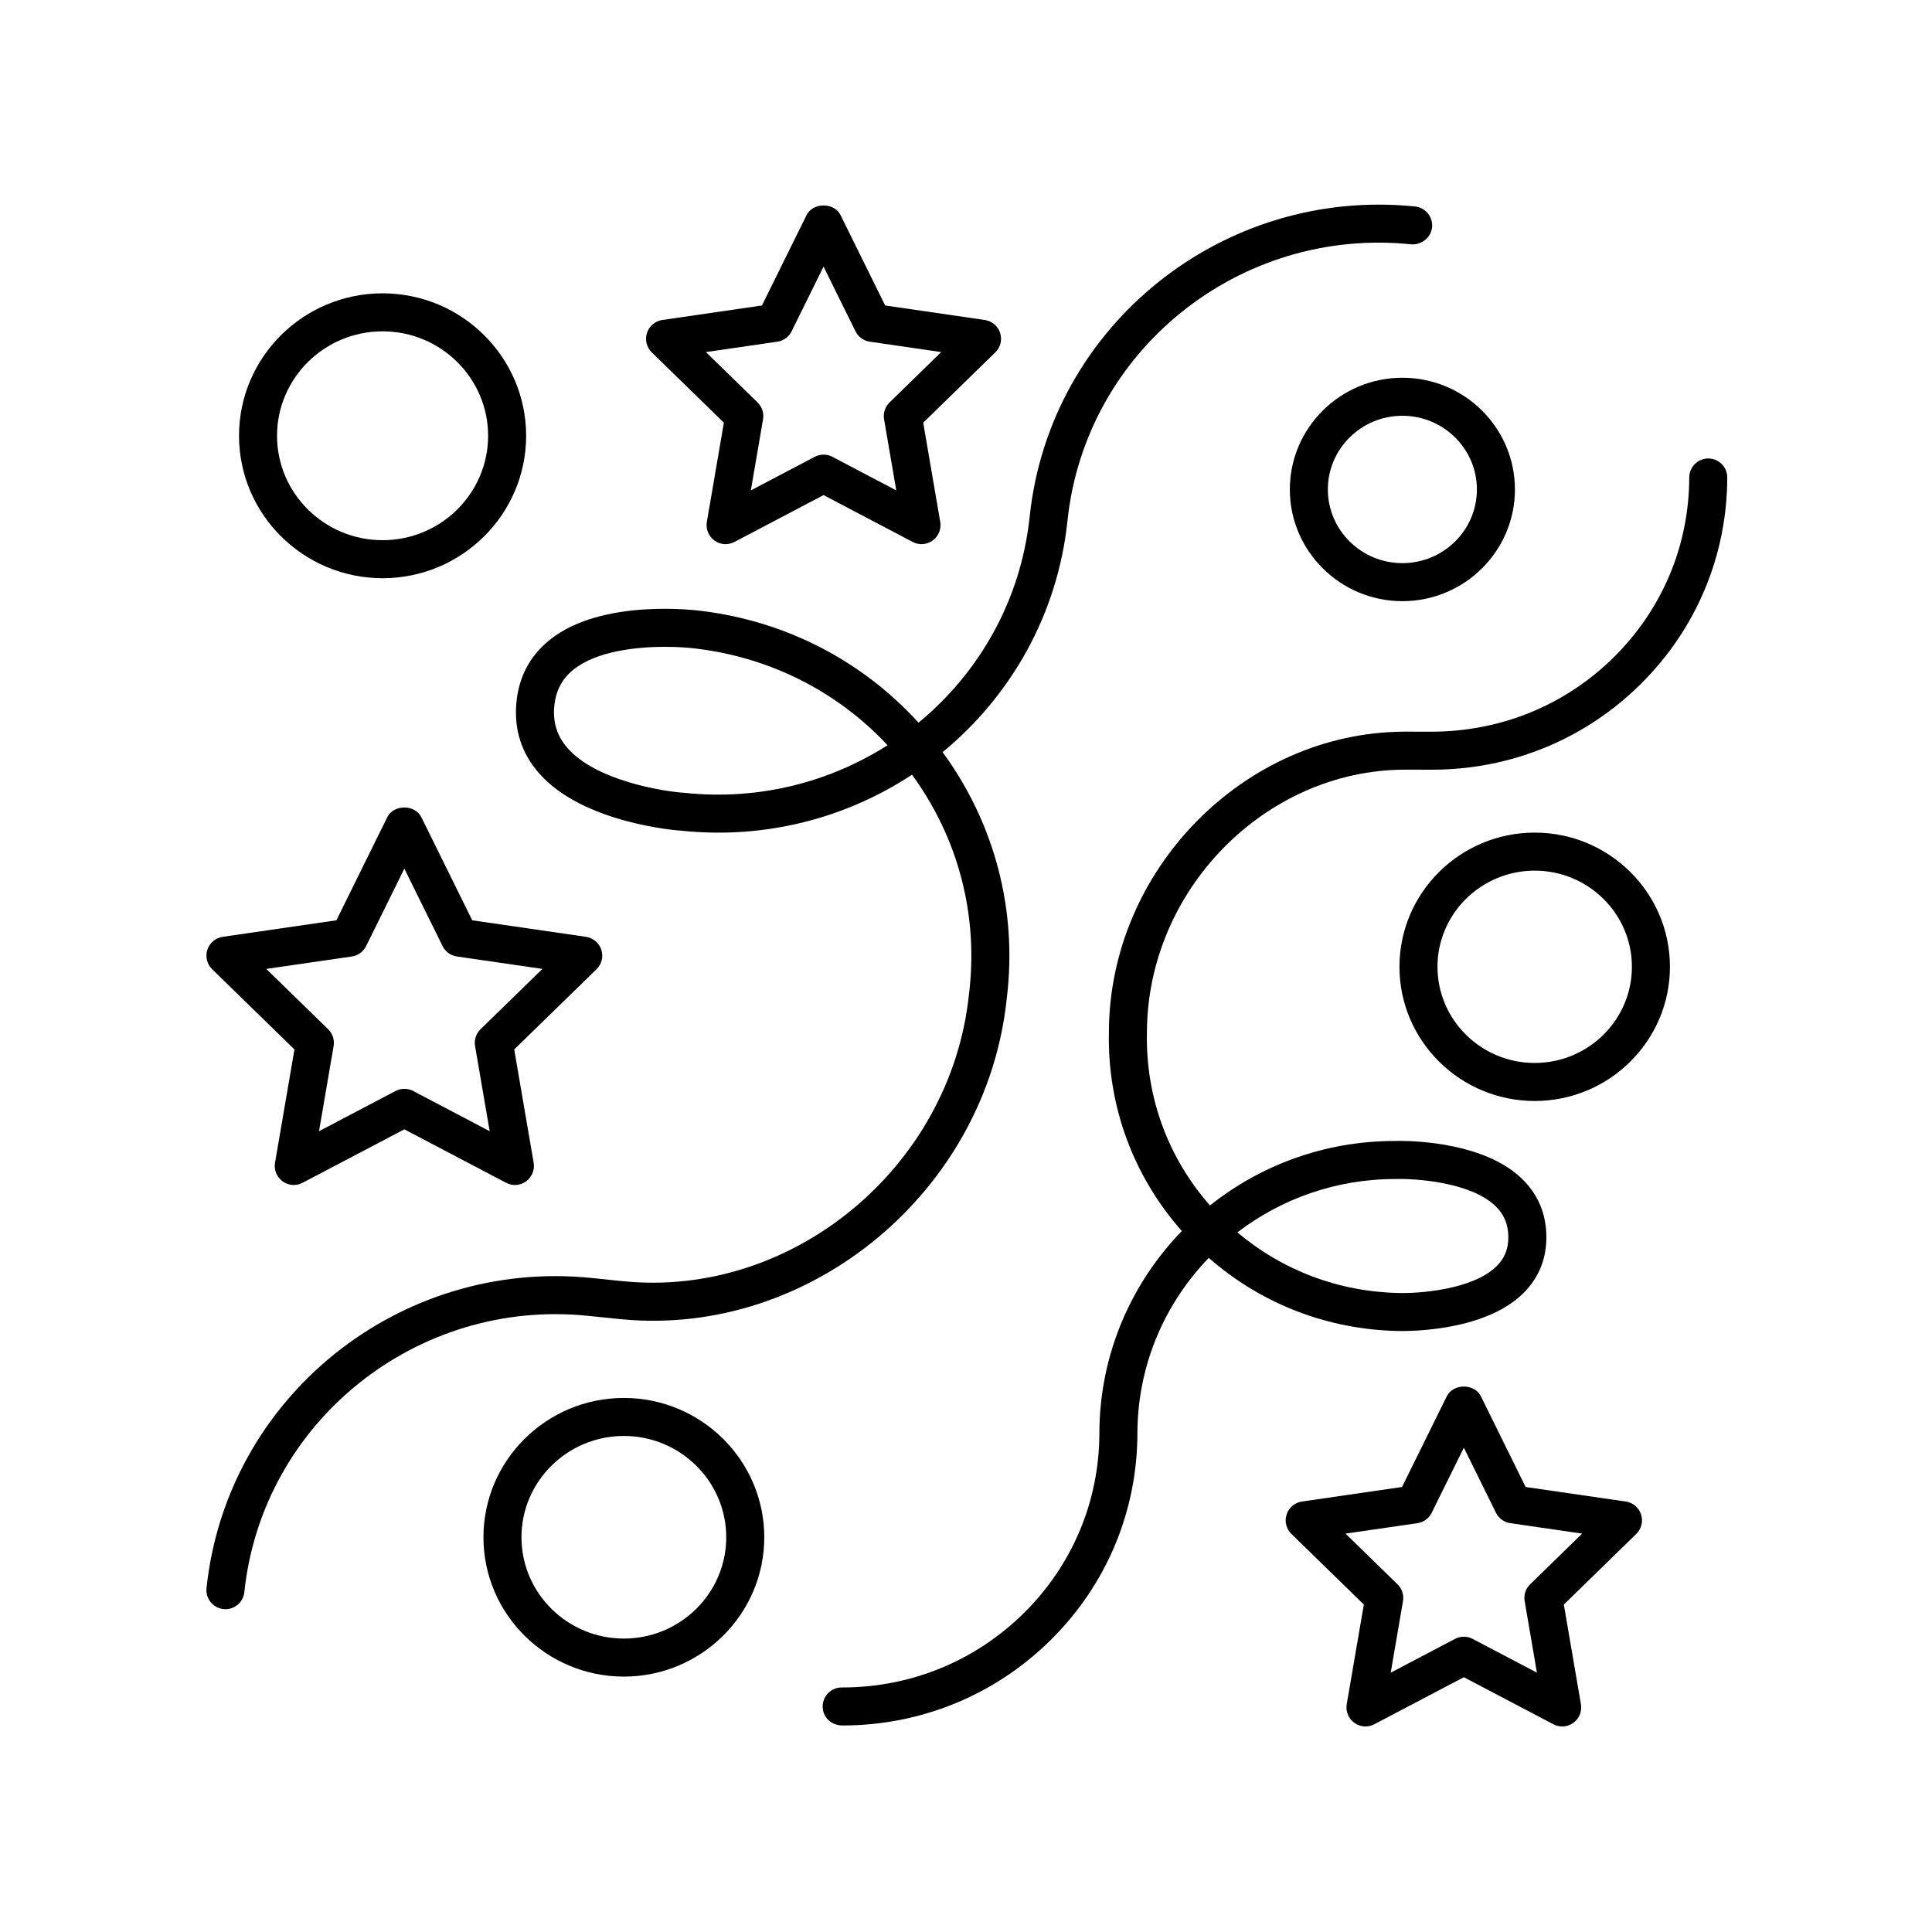
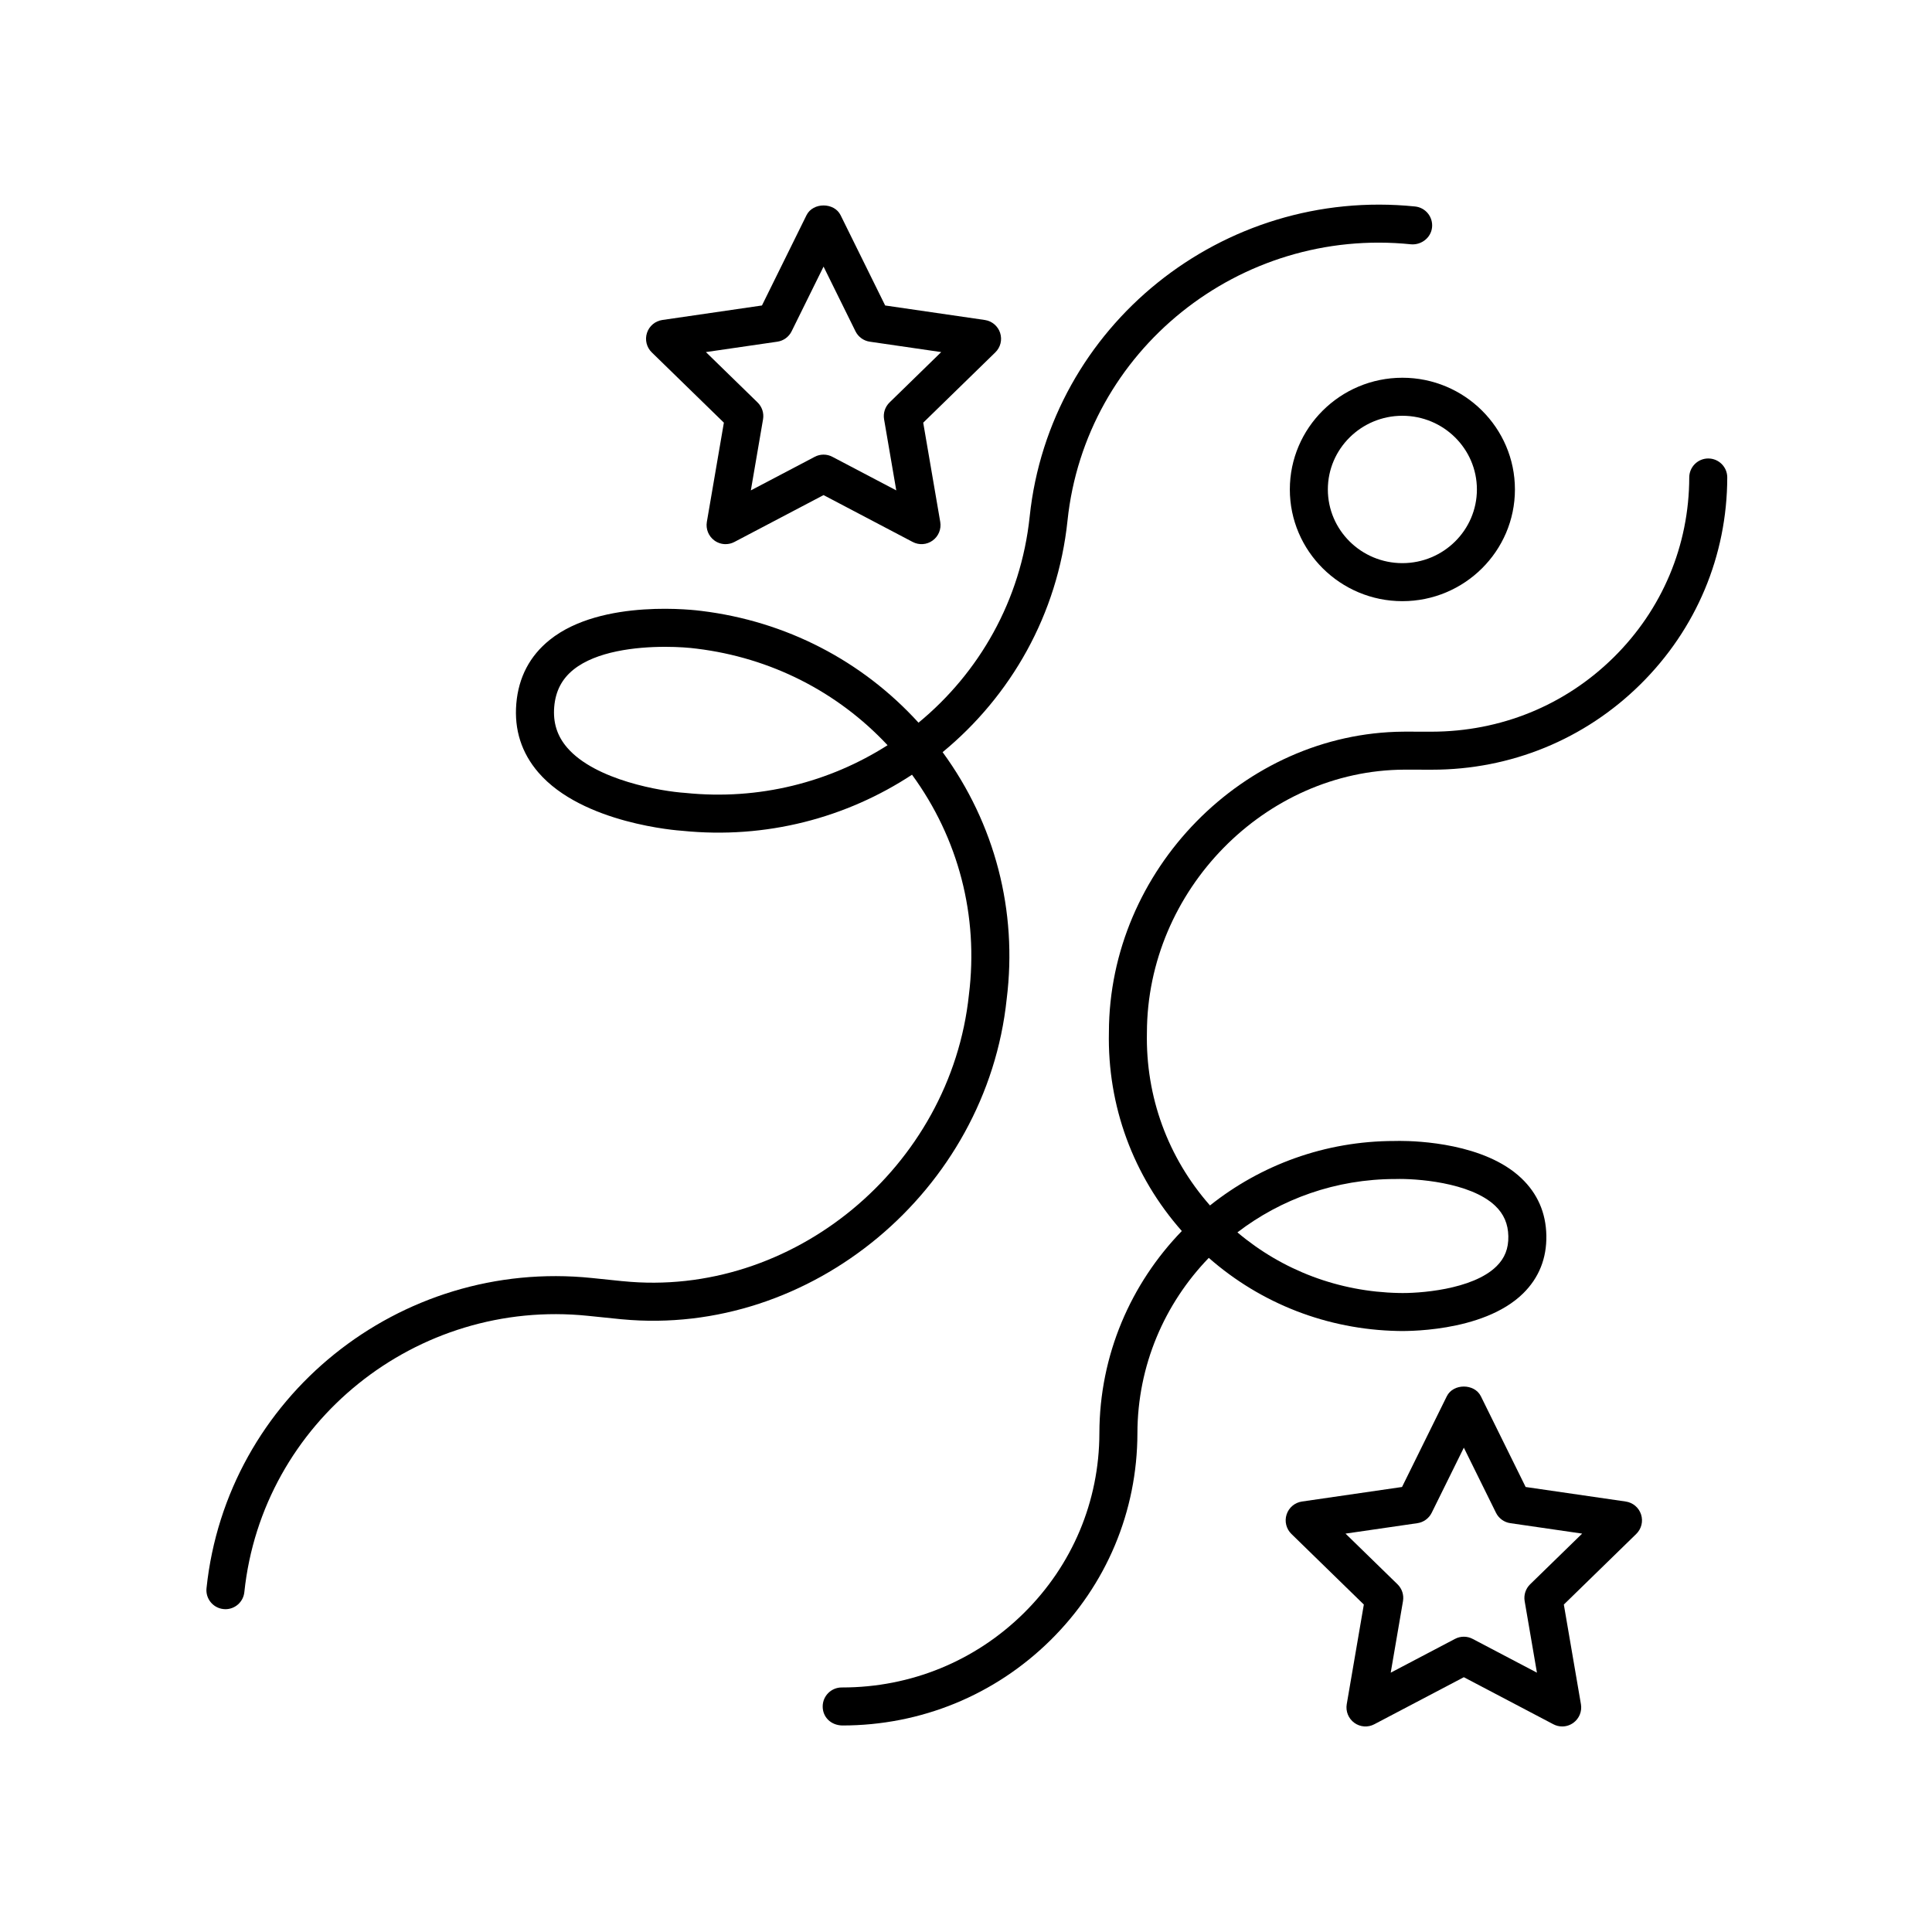
<svg xmlns="http://www.w3.org/2000/svg" fill="#000000" width="800px" height="800px" version="1.1" viewBox="144 144 512 512">
  <g>
    <path d="m299.84 492.71 8.766 0.898 0.023 0.004c0.078 0.004 0.148 0.012 0.223 0.016 50.082 4.715 96.605-34.07 101.93-84.879 2.91-23.352-3.113-46.461-16.98-65.418 18.047-14.867 30.488-36.453 33.098-61.363 4.727-45.066 45.562-77.914 91.082-73.219 2.691 0.203 5.242-1.727 5.527-4.496 0.285-2.769-1.727-5.246-4.496-5.531-51.012-5.219-96.828 31.617-102.14 82.195-2.324 22.16-13.379 41.363-29.457 54.602-14.965-16.441-35.145-26.879-57.492-29.613-1.074-0.145-26.379-3.445-40.23 7.66-5.293 4.242-8.277 9.93-8.867 16.895-0.586 6.926 1.379 13.066 5.844 18.25 11.73 13.617 37.207 15.406 38.094 15.457 22.289 2.277 43.57-3.449 60.926-14.859 12.328 16.871 17.68 37.43 15.082 58.289-4.801 45.766-46.82 80.508-91.73 75.926h-0.047c-0.023 0-0.043-0.004-0.07-0.004l-8.059-0.832c-51.047-5.273-96.832 31.621-102.14 82.199-0.289 2.769 1.719 5.246 4.484 5.535 0.18 0.02 0.355 0.031 0.535 0.031 2.547 0 4.731-1.922 5.004-4.512 4.731-45.07 45.617-77.93 91.086-73.23zm25.77-138.58c-6.172-0.395-23.832-3.32-31.297-11.988-2.668-3.094-3.789-6.637-3.438-10.828 0.352-4.156 2.023-7.387 5.117-9.871 6.019-4.832 16.414-6.027 24.289-6.027 3.477 0 6.469 0.234 8.363 0.488 19.609 2.402 37.312 11.406 50.574 25.586-15.34 9.777-34.039 14.668-53.609 12.641z" />
    <path d="m596.72 265.5h-0.012c-2.777 0-5.031 2.25-5.039 5.027-0.031 18.023-7.144 34.957-20.031 47.68-12.898 12.738-29.953 19.672-48.25 19.699l-6.711-0.012h-0.082-0.27l-0.297 0.004h-0.148c-42.277 0.336-77.93 36.68-78.008 79.629-0.414 19.531 6.426 38.109 19.324 52.707-13.492 13.918-21.809 32.801-21.848 53.582-0.031 18.023-7.144 34.953-20.031 47.68-12.867 12.707-29.953 19.699-48.121 19.699-0.047 0-0.109 0.016-0.137 0-2.777 0-5.031 2.25-5.039 5.027-0.004 2.84 2.176 4.981 5.18 5.047 20.832 0 40.43-8.023 55.199-22.609 14.812-14.629 22.992-34.102 23.027-54.828 0.031-18.012 7.223-34.387 18.914-46.484 13.852 12.152 31.402 18.98 50.035 19.371 0.906 0.035 22.496 0.645 33.27-9.957 4.195-4.129 6.262-9.293 6.152-15.352-0.109-6.016-2.348-11.133-6.656-15.207-9.703-9.188-27.359-9.852-32.188-9.852-1.059 0-1.227 0.02-1.367 0.02-18.496 0-35.52 6.402-48.926 17.086-11.16-12.68-17.074-28.797-16.715-45.82 0.07-37.711 31.297-69.539 68.273-69.672l7.148 0.012h0.148c20.836 0 40.434-8.023 55.199-22.609 14.812-14.629 22.992-34.102 23.027-54.828 0.012-2.777-2.242-5.035-5.023-5.039zm-82.938 190.95h0.113c5.047-0.152 19.668 0.762 26.336 7.086 2.293 2.176 3.434 4.812 3.492 8.07 0.062 3.266-0.934 5.801-3.133 7.969-6.367 6.289-20.852 7.234-25.934 7.078-15.875-0.328-30.809-5.988-42.727-16.062 11.562-8.859 26.082-14.141 41.852-14.141z" />
-     <path d="m309.33 514.47c-20.52 0-37.211 16.566-37.211 36.926s16.691 36.918 37.211 36.918 37.211-16.562 37.211-36.918c0-20.359-16.691-36.926-37.211-36.926zm0 63.766c-14.961 0-27.133-12.043-27.133-26.844 0-14.805 12.172-26.848 27.133-26.848 14.961 0 27.133 12.043 27.133 26.848 0 14.801-12.172 26.844-27.133 26.844z" />
-     <path d="m550.71 364.65c-19.762 0-35.84 15.949-35.84 35.562 0 19.609 16.078 35.562 35.84 35.562s35.84-15.949 35.84-35.562c0-19.613-16.078-35.562-35.84-35.562zm0 61.047c-14.207 0-25.762-11.434-25.762-25.484 0-14.051 11.559-25.484 25.762-25.484 14.207 0 25.762 11.434 25.762 25.484 0.004 14.051-11.555 25.484-25.762 25.484z" />
    <path d="m485.82 273.71c0 16.324 13.379 29.605 29.828 29.605 16.445 0 29.824-13.277 29.824-29.605 0-16.324-13.379-29.605-29.824-29.605-16.449 0.004-29.828 13.281-29.828 29.605zm49.574 0c0 10.77-8.859 19.527-19.75 19.527s-19.75-8.758-19.75-19.527c0-10.77 8.859-19.527 19.75-19.527 10.895 0 19.75 8.758 19.75 19.527z" />
-     <path d="m283.43 259.48c0-20.812-17.066-37.746-38.043-37.746s-38.043 16.934-38.043 37.746c0 20.816 17.066 37.75 38.043 37.75 20.977 0.004 38.043-16.934 38.043-37.75zm-66.012 0c0-15.258 12.547-27.672 27.969-27.672s27.969 12.414 27.969 27.672c0 15.262-12.547 27.676-27.969 27.676s-27.969-12.414-27.969-27.676z" />
-     <path d="m198.95 395.7c-0.594 1.82-0.098 3.824 1.273 5.16l21.809 21.258-5.148 30.023c-0.32 1.891 0.457 3.797 2.004 4.926 0.879 0.641 1.918 0.965 2.961 0.965 0.801 0 1.605-0.191 2.344-0.582l26.961-14.168 26.961 14.168c1.699 0.898 3.758 0.754 5.305-0.383 1.551-1.125 2.328-3.035 2.004-4.926l-5.148-30.023 21.809-21.258c1.371-1.34 1.867-3.34 1.273-5.16-0.594-1.824-2.168-3.152-4.07-3.43l-30.141-4.379-13.477-27.312c-1.703-3.445-7.34-3.445-9.039 0l-13.477 27.312-30.141 4.379c-1.891 0.273-3.469 1.605-4.062 3.43zm38.277 1.781c1.641-0.234 3.059-1.27 3.797-2.754l10.133-20.531 10.133 20.531c0.734 1.484 2.156 2.519 3.797 2.754l22.66 3.293-16.398 15.984c-1.188 1.156-1.727 2.824-1.449 4.457l3.871 22.566-20.27-10.652c-0.734-0.391-1.539-0.582-2.344-0.582s-1.609 0.191-2.344 0.582l-20.27 10.652 3.871-22.566c0.277-1.633-0.262-3.301-1.449-4.457l-16.398-15.984z" />
    <path d="m574.83 541.92-26.52-3.852-11.859-24.035c-1.699-3.445-7.34-3.445-9.039 0l-11.859 24.035-26.52 3.852c-1.898 0.277-3.477 1.605-4.07 3.43-0.594 1.82-0.098 3.824 1.277 5.16l19.191 18.711-4.531 26.414c-0.32 1.891 0.457 3.797 2.004 4.926 1.551 1.137 3.609 1.285 5.305 0.383l23.723-12.469 23.723 12.469c0.738 0.391 1.543 0.582 2.344 0.582 1.043 0 2.082-0.324 2.961-0.965 1.551-1.125 2.328-3.035 2.004-4.926l-4.531-26.414 19.191-18.711c1.375-1.34 1.871-3.34 1.277-5.16-0.594-1.828-2.168-3.156-4.07-3.43zm-25.328 21.934c-1.188 1.156-1.73 2.824-1.453 4.457l3.254 18.965-17.031-8.949c-0.734-0.391-1.539-0.582-2.344-0.582-0.805 0-1.609 0.191-2.344 0.582l-17.031 8.949 3.254-18.965c0.277-1.633-0.262-3.301-1.453-4.457l-13.777-13.43 19.039-2.766c1.641-0.234 3.059-1.27 3.797-2.754l8.52-17.258 8.516 17.254c0.734 1.484 2.156 2.519 3.797 2.754l19.039 2.766z" />
    <path d="m409.05 232.23c-0.594-1.824-2.168-3.152-4.066-3.43l-26.406-3.844-11.809-23.926c-1.699-3.445-7.34-3.445-9.035 0l-11.809 23.926-26.406 3.844c-1.898 0.277-3.473 1.605-4.066 3.43-0.594 1.82-0.098 3.824 1.277 5.16l19.105 18.621-4.512 26.301c-0.32 1.891 0.457 3.797 2.004 4.926 0.879 0.641 1.918 0.965 2.961 0.965 0.801 0 1.605-0.191 2.344-0.582l23.617-12.414 23.617 12.414c1.699 0.898 3.758 0.754 5.305-0.383 1.551-1.125 2.328-3.035 2.004-4.926l-4.512-26.297 19.105-18.629c1.379-1.332 1.875-3.336 1.281-5.156zm-29.309 18.422c-1.188 1.156-1.73 2.824-1.453 4.457l3.234 18.848-16.926-8.895c-0.734-0.391-1.539-0.582-2.344-0.582-0.805 0-1.609 0.191-2.344 0.582l-16.926 8.895 3.234-18.848c0.277-1.633-0.262-3.301-1.453-4.457l-13.691-13.348 18.926-2.754c1.641-0.234 3.059-1.27 3.789-2.754l8.465-17.145 8.461 17.145c0.734 1.484 2.152 2.519 3.793 2.754l18.926 2.754z" />
  </g>
</svg>